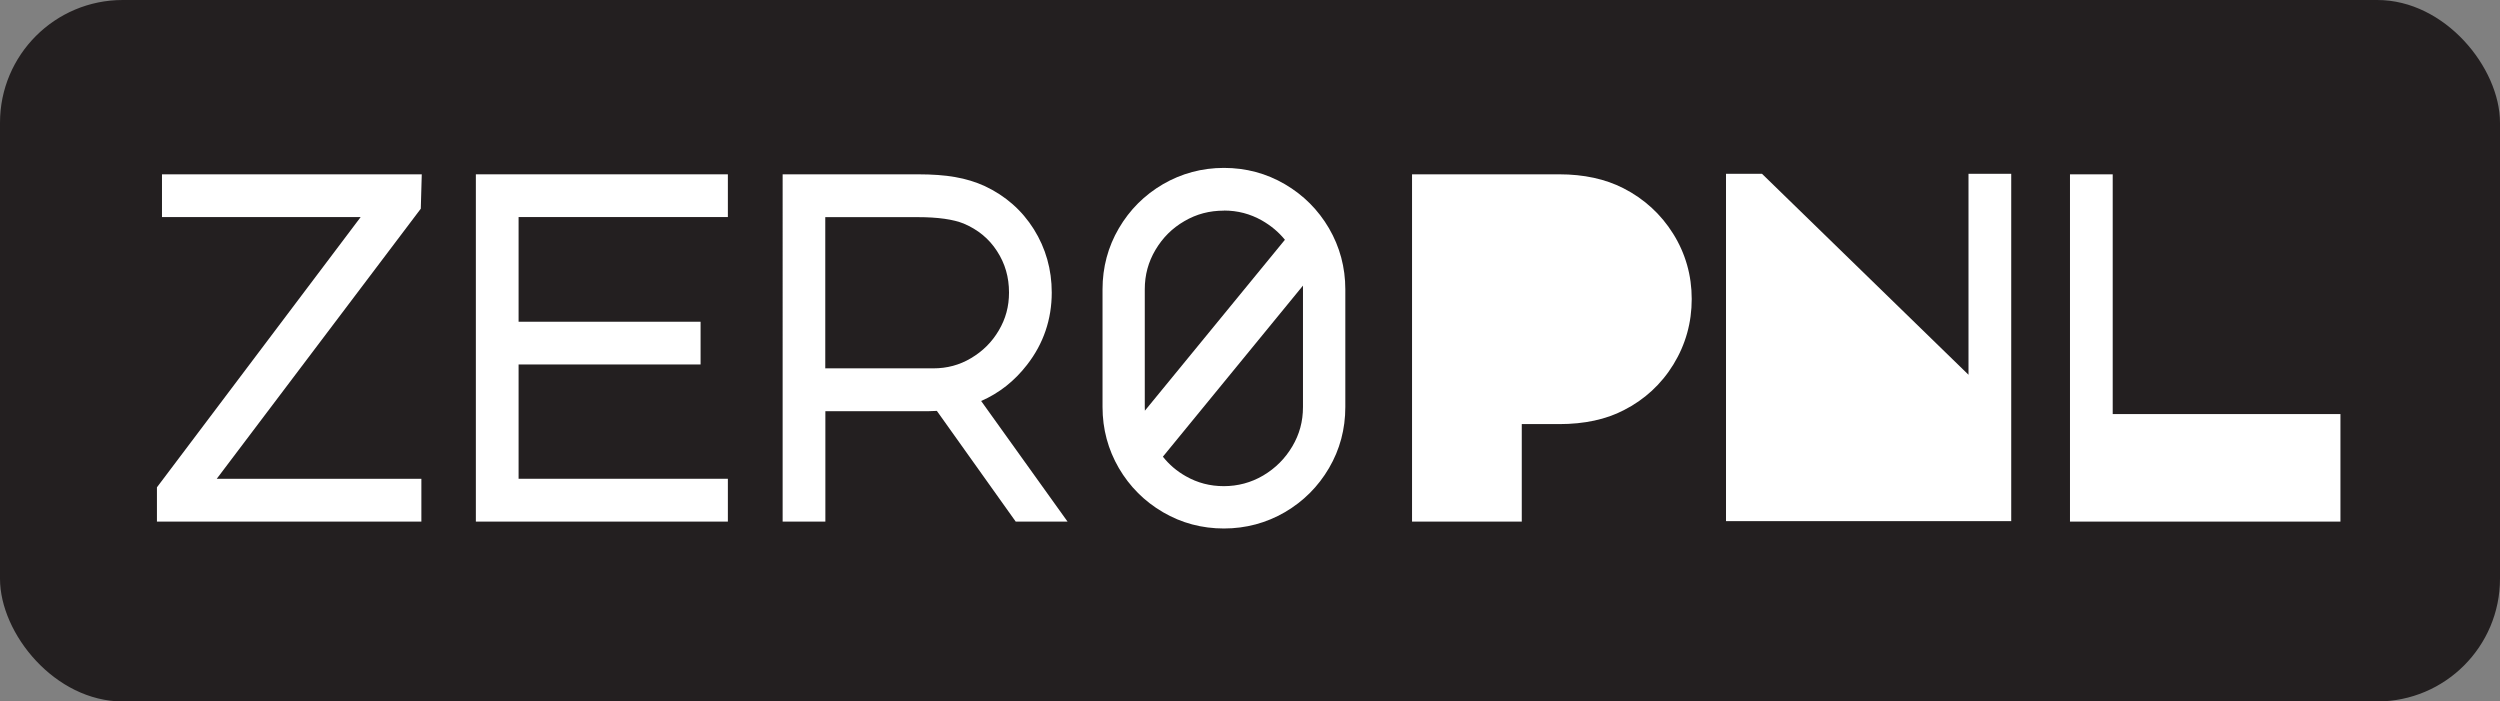
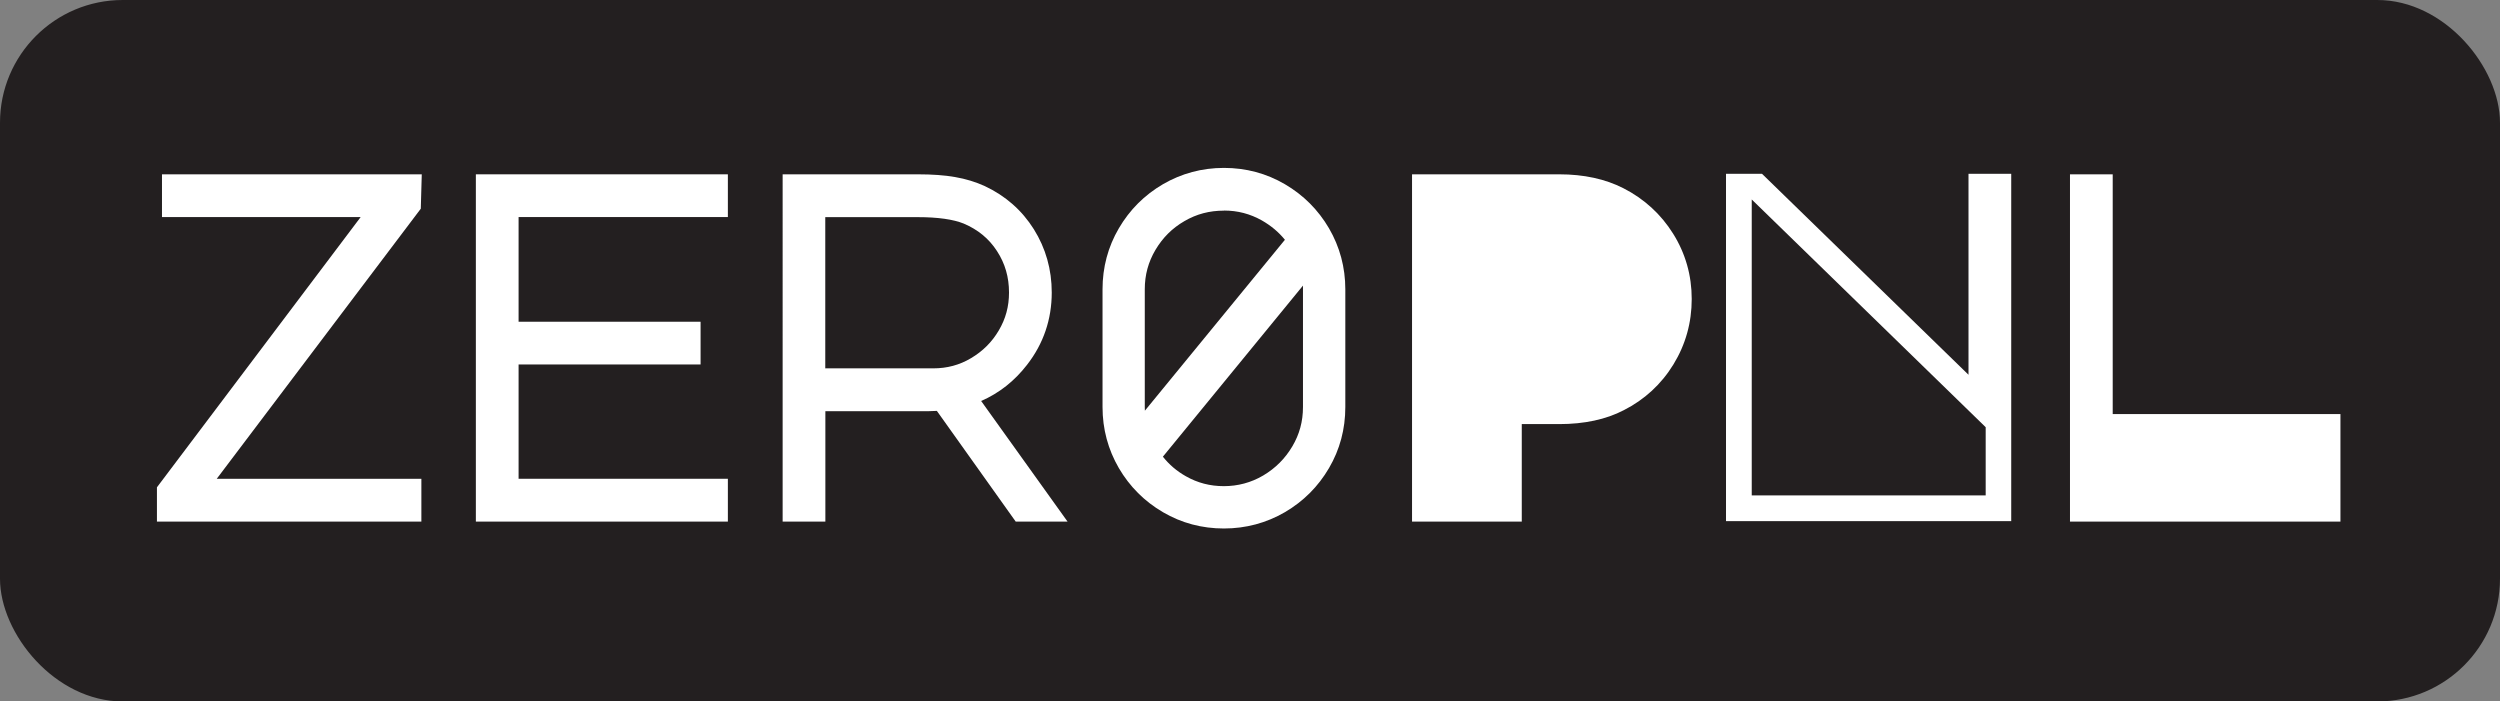
<svg xmlns="http://www.w3.org/2000/svg" id="Layer_2" data-name="Layer 2" viewBox="0 0 257.43 72.23">
  <rect x="0" y="0" width="257.43" height="72.23" fill="#808080" stroke="none" />
  <defs>
    <style>
      .cls-1 {
        fill: #231f20;
      }

      .cls-2 {
        fill: #fff;
      }
    </style>
  </defs>
  <g id="Layer_1-2" data-name="Layer 1">
    <g>
      <rect class="cls-1" width="257.43" height="72.23" rx="12.64" ry="12.64" />
      <g>
        <g>
-           <path class="cls-2" d="M42.07,19.27l-.05,1.76-22.36,29.59h22.41v1.76h-24.6v-1.76l22.31-29.59h-21.79v-1.76h24.07Z" />
          <polygon class="cls-2" points="43.39 53.71 16.16 53.71 16.16 50.18 37.14 22.35 16.68 22.35 16.68 17.95 43.43 17.95 43.33 21.49 22.32 49.3 43.39 49.3 43.39 53.71" />
        </g>
        <g>
          <path class="cls-2" d="M50.32,19.27h23.31v1.76h-21.55v13.42h18.74v1.76h-18.74v14.41h21.55v1.76h-23.31V19.27Z" />
          <polygon class="cls-2" points="74.95 53.71 49 53.71 49 17.95 74.95 17.95 74.95 22.35 53.4 22.35 53.4 33.13 72.14 33.13 72.14 37.53 53.4 37.53 53.4 49.3 74.95 49.3 74.95 53.71" />
        </g>
        <g>
-           <path class="cls-2" d="M105.35,24.32c1.09,1.74,1.64,3.68,1.64,5.8,0,2.47-.75,4.69-2.26,6.64-1.51,1.95-3.43,3.24-5.78,3.88l8.42,11.75h-2.09l-8.13-11.42-1.52.05h-11.94v11.37h-1.76V19.27h12.61c1.4,0,2.59.09,3.59.26,1,.17,1.91.45,2.74.83,1.9.89,3.4,2.2,4.5,3.95ZM96.09,39.25c1.65,0,3.17-.41,4.57-1.24,1.4-.82,2.51-1.93,3.33-3.33.82-1.4,1.24-2.92,1.24-4.57,0-1.84-.48-3.5-1.45-5-.97-1.49-2.31-2.6-4.02-3.33-1.24-.51-2.98-.76-5.23-.76h-10.85v18.22h12.42Z" />
          <path class="cls-2" d="M109.94,53.71h-5.35l-8.12-11.4-.82.03h-10.66v11.37h-4.4V17.95h13.93c1.46,0,2.75.09,3.82.28,1.11.19,2.14.51,3.06.93,2.13,1,3.83,2.49,5.06,4.45h0c1.22,1.95,1.84,4.14,1.84,6.51,0,2.76-.85,5.27-2.54,7.44-1.29,1.67-2.87,2.92-4.73,3.73l8.89,12.41ZM85,37.93h11.1c1.42,0,2.7-.34,3.89-1.05,1.21-.72,2.15-1.65,2.86-2.86.71-1.2,1.05-2.47,1.05-3.89,0-1.59-.4-2.99-1.24-4.28-.83-1.28-1.95-2.2-3.43-2.83-1.06-.43-2.65-.66-4.72-.66h-9.53v15.58Z" />
        </g>
        <g>
-           <path class="cls-2" d="M137.21,41.92c0,2.03-.5,3.9-1.5,5.61-1,1.71-2.36,3.07-4.07,4.07s-3.58,1.5-5.61,1.5-3.9-.5-5.61-1.5c-1.71-1-3.07-2.35-4.07-4.07-1-1.71-1.5-3.58-1.5-5.61v-12.13c0-2.03.5-3.9,1.5-5.61,1-1.71,2.35-3.07,4.07-4.07,1.71-1,3.58-1.5,5.61-1.5s3.9.5,5.61,1.5c1.71,1,3.07,2.35,4.07,4.07,1,1.71,1.5,3.58,1.5,5.61v12.13ZM116.56,41.92c0,1.08.21,2.19.62,3.33l16.79-20.5c-.86-1.33-1.98-2.39-3.38-3.19-1.4-.79-2.92-1.19-4.57-1.19s-3.29.42-4.73,1.26c-1.44.84-2.59,1.98-3.45,3.43-.86,1.44-1.28,3.02-1.28,4.73v12.13ZM135.5,29.79c0-1.08-.21-2.19-.62-3.33l-16.79,20.5c.86,1.36,1.98,2.44,3.38,3.23,1.4.79,2.92,1.19,4.57,1.19s3.29-.43,4.73-1.28c1.44-.86,2.59-2.01,3.45-3.45.86-1.44,1.28-3.02,1.28-4.73v-12.13Z" />
          <path class="cls-2" d="M126.03,54.42c-2.26,0-4.37-.56-6.28-1.68-1.9-1.11-3.43-2.64-4.54-4.54-1.11-1.91-1.68-4.02-1.68-6.28v-12.13c0-2.26.56-4.37,1.68-6.28,1.11-1.9,2.64-3.43,4.54-4.54,1.91-1.11,4.02-1.68,6.28-1.68s4.37.56,6.28,1.68c1.9,1.11,3.43,2.64,4.54,4.54,1.11,1.91,1.68,4.02,1.68,6.28v12.13c0,2.26-.56,4.37-1.68,6.28-1.11,1.9-2.64,3.43-4.54,4.54-1.91,1.11-4.02,1.68-6.28,1.68ZM119.74,47.02c.65.82,1.43,1.49,2.37,2.02,1.2.68,2.48,1.02,3.91,1.02s2.81-.36,4.06-1.1c1.26-.75,2.24-1.73,2.99-2.99.74-1.25,1.1-2.57,1.1-4.06v-12.13c0-.12,0-.25,0-.37l-14.42,17.61ZM126.03,21.69c-1.49,0-2.82.35-4.07,1.08-1.26.73-2.23,1.7-2.98,2.96-.74,1.25-1.1,2.58-1.1,4.06v12.13c0,.12,0,.25.01.37l14.42-17.6c-.65-.8-1.43-1.45-2.37-1.99-1.21-.68-2.49-1.02-3.91-1.02Z" />
        </g>
        <g>
          <path class="cls-2" d="M146.72,52.38V19.27h13.84c2.31,0,4.31.43,5.99,1.28,1.93.98,3.47,2.39,4.61,4.21,1.14,1.82,1.71,3.83,1.71,6.02s-.56,4.2-1.69,6.04c-1.13,1.84-2.66,3.25-4.59,4.23-1.65.86-3.66,1.28-6.04,1.28h-5.19v10.04h-8.66Z" />
          <path class="cls-2" d="M156.7,53.71h-11.3V17.95h15.17c2.51,0,4.73.48,6.59,1.43,2.14,1.09,3.87,2.67,5.13,4.69,1.27,2.03,1.91,4.29,1.91,6.72s-.63,4.69-1.88,6.73c-1.25,2.04-2.97,3.63-5.12,4.72-1.82.95-4.06,1.43-6.64,1.43h-3.86v10.04ZM148.04,51.06h6.02v-10.04h6.51c2.15,0,3.98-.38,5.43-1.14,1.74-.88,3.07-2.11,4.07-3.75.99-1.62,1.5-3.42,1.5-5.35s-.49-3.69-1.51-5.32c-1.01-1.61-2.38-2.86-4.09-3.73-1.49-.76-3.3-1.14-5.4-1.14h-12.52v30.47Z" />
        </g>
        <g>
-           <path class="cls-2" d="M179.05,52.34V19.23h1.86l23.12,22.5v-22.5h1.76v33.11h-26.74Z" />
          <path class="cls-2" d="M207.11,53.66h-29.38V17.9h3.71l21.26,20.69v-20.69h4.4v35.75ZM180.38,51.01h24.09v-7.02l-24.09-23.45v30.47Z" />
        </g>
        <g>
          <path class="cls-2" d="M239.69,43.96v8.42h-25.21V19.27h1.76v24.69h23.45Z" />
          <path class="cls-2" d="M241.01,53.71h-27.86V17.95h4.4v24.69h23.45v11.06ZM215.79,51.06h22.57v-5.78h-22.57v5.78Z" />
        </g>
      </g>
    </g>
  </g>
</svg>